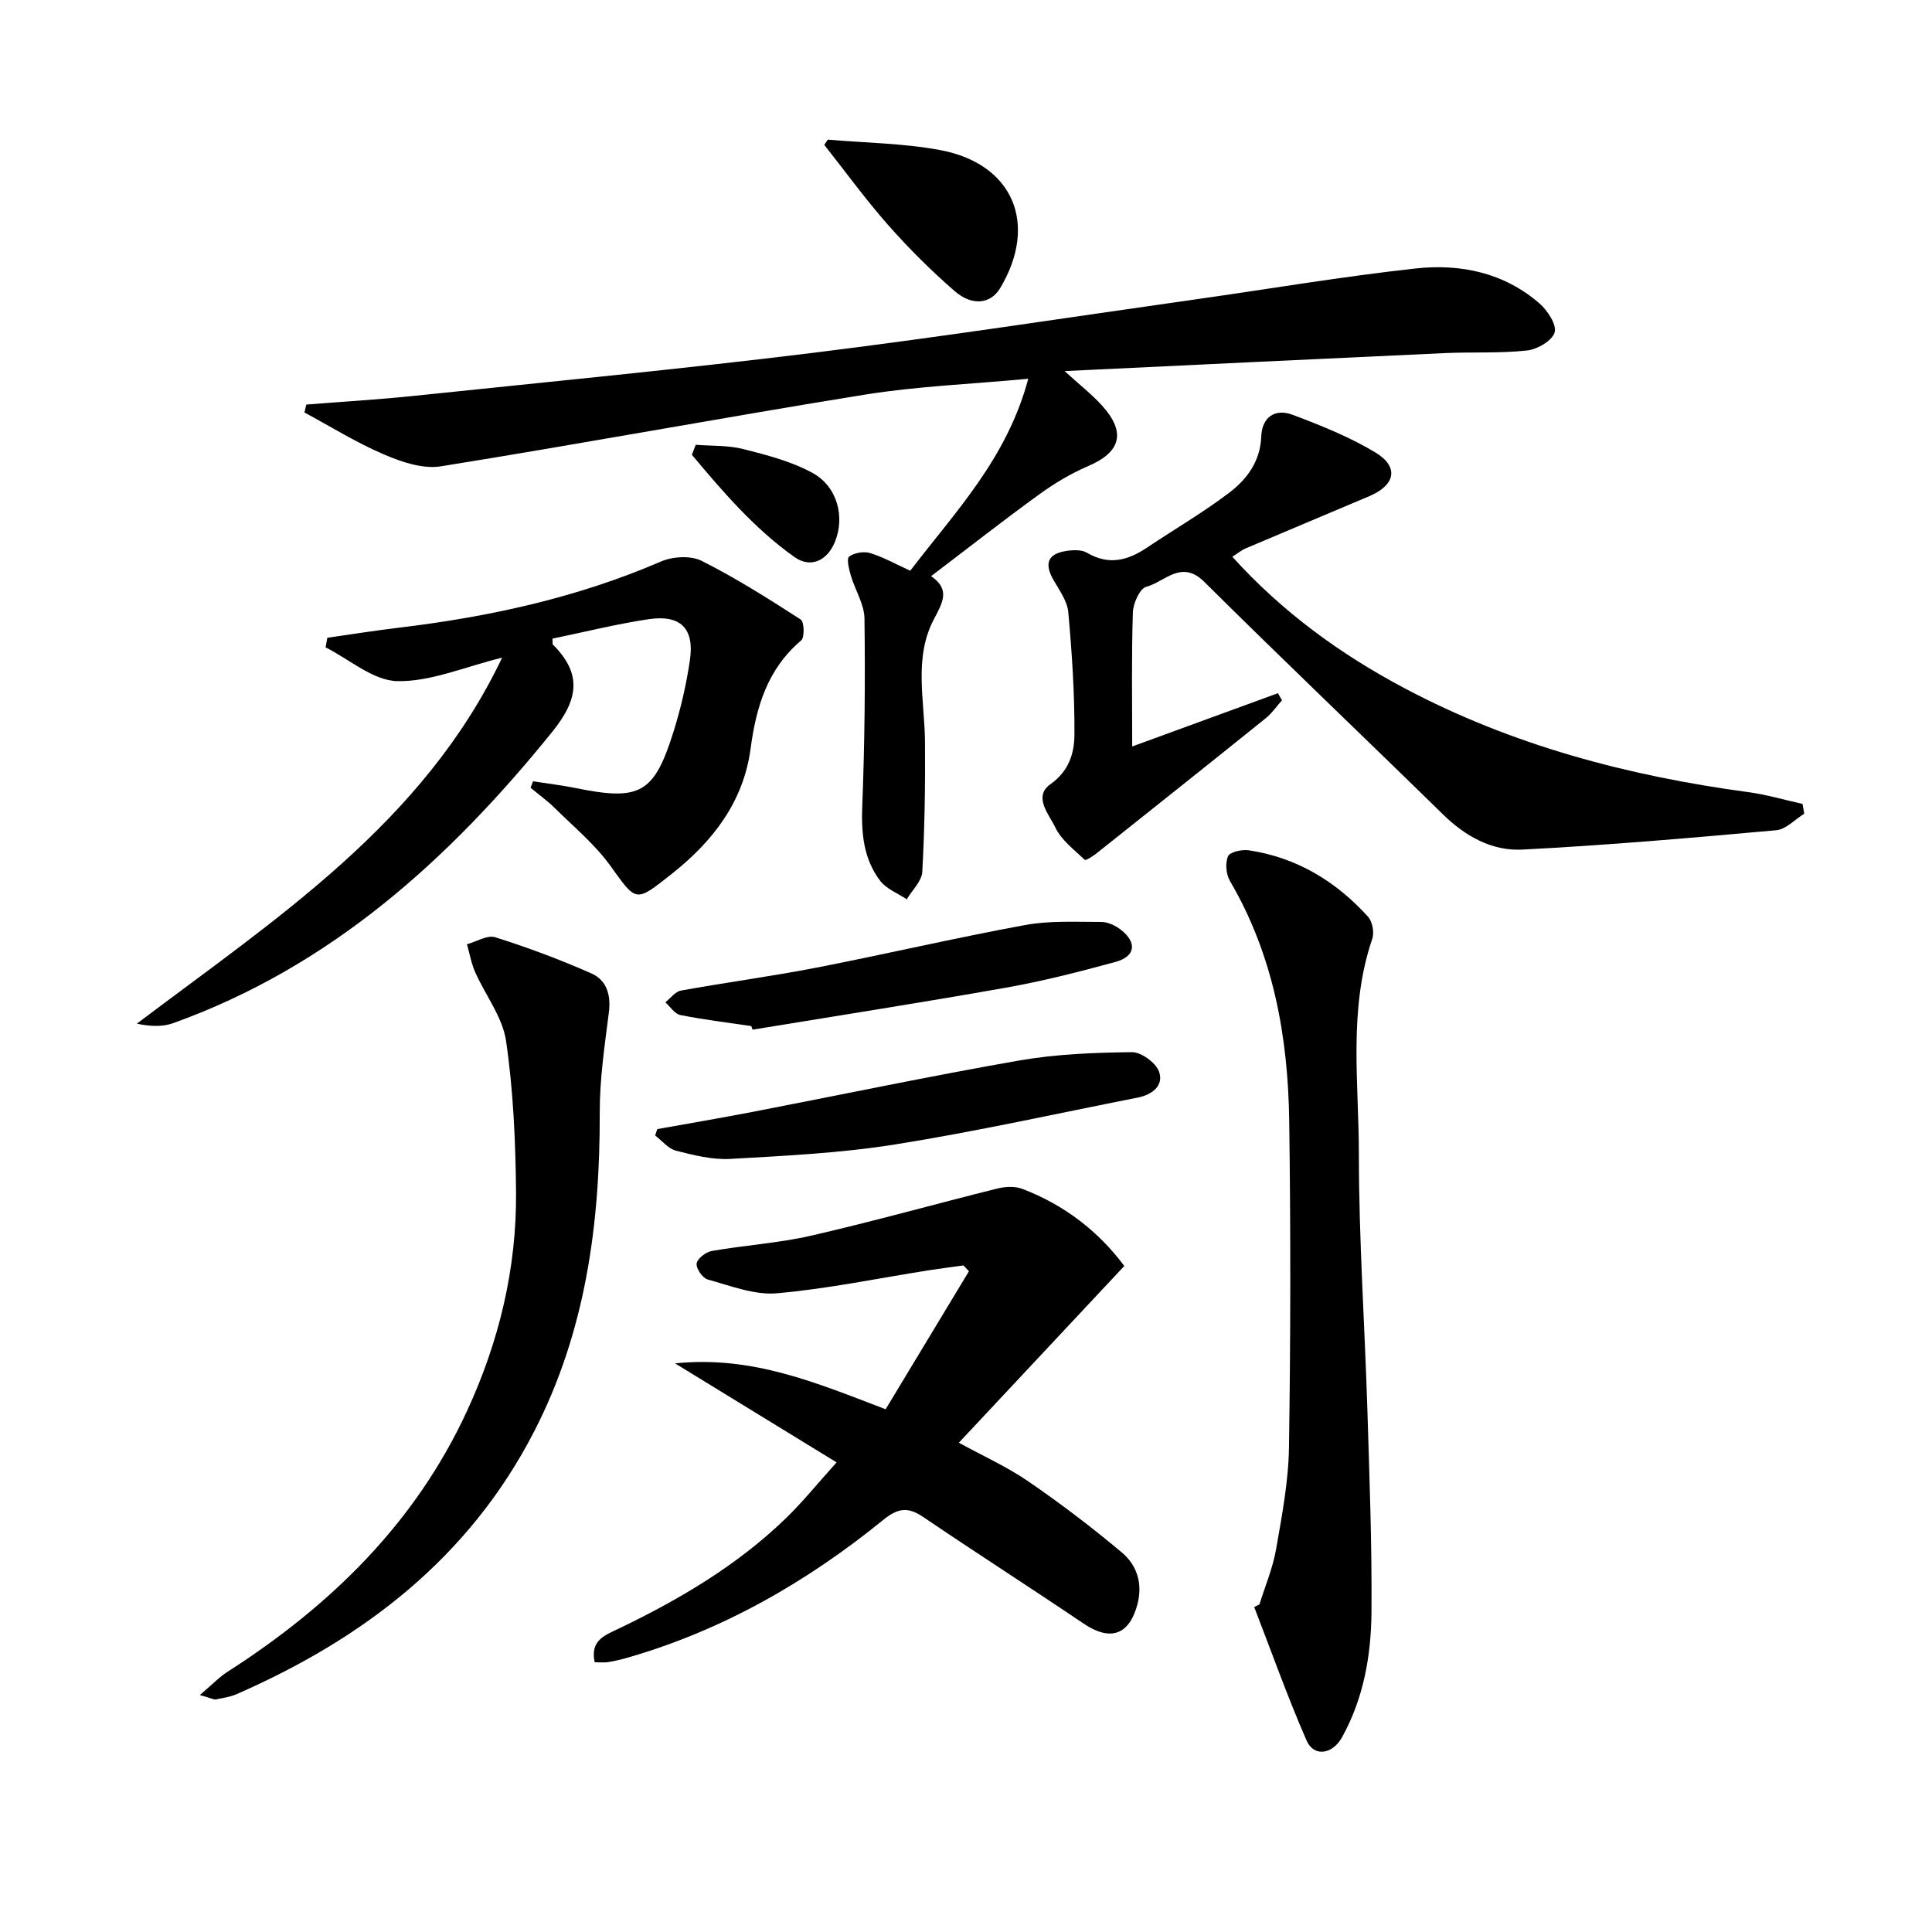
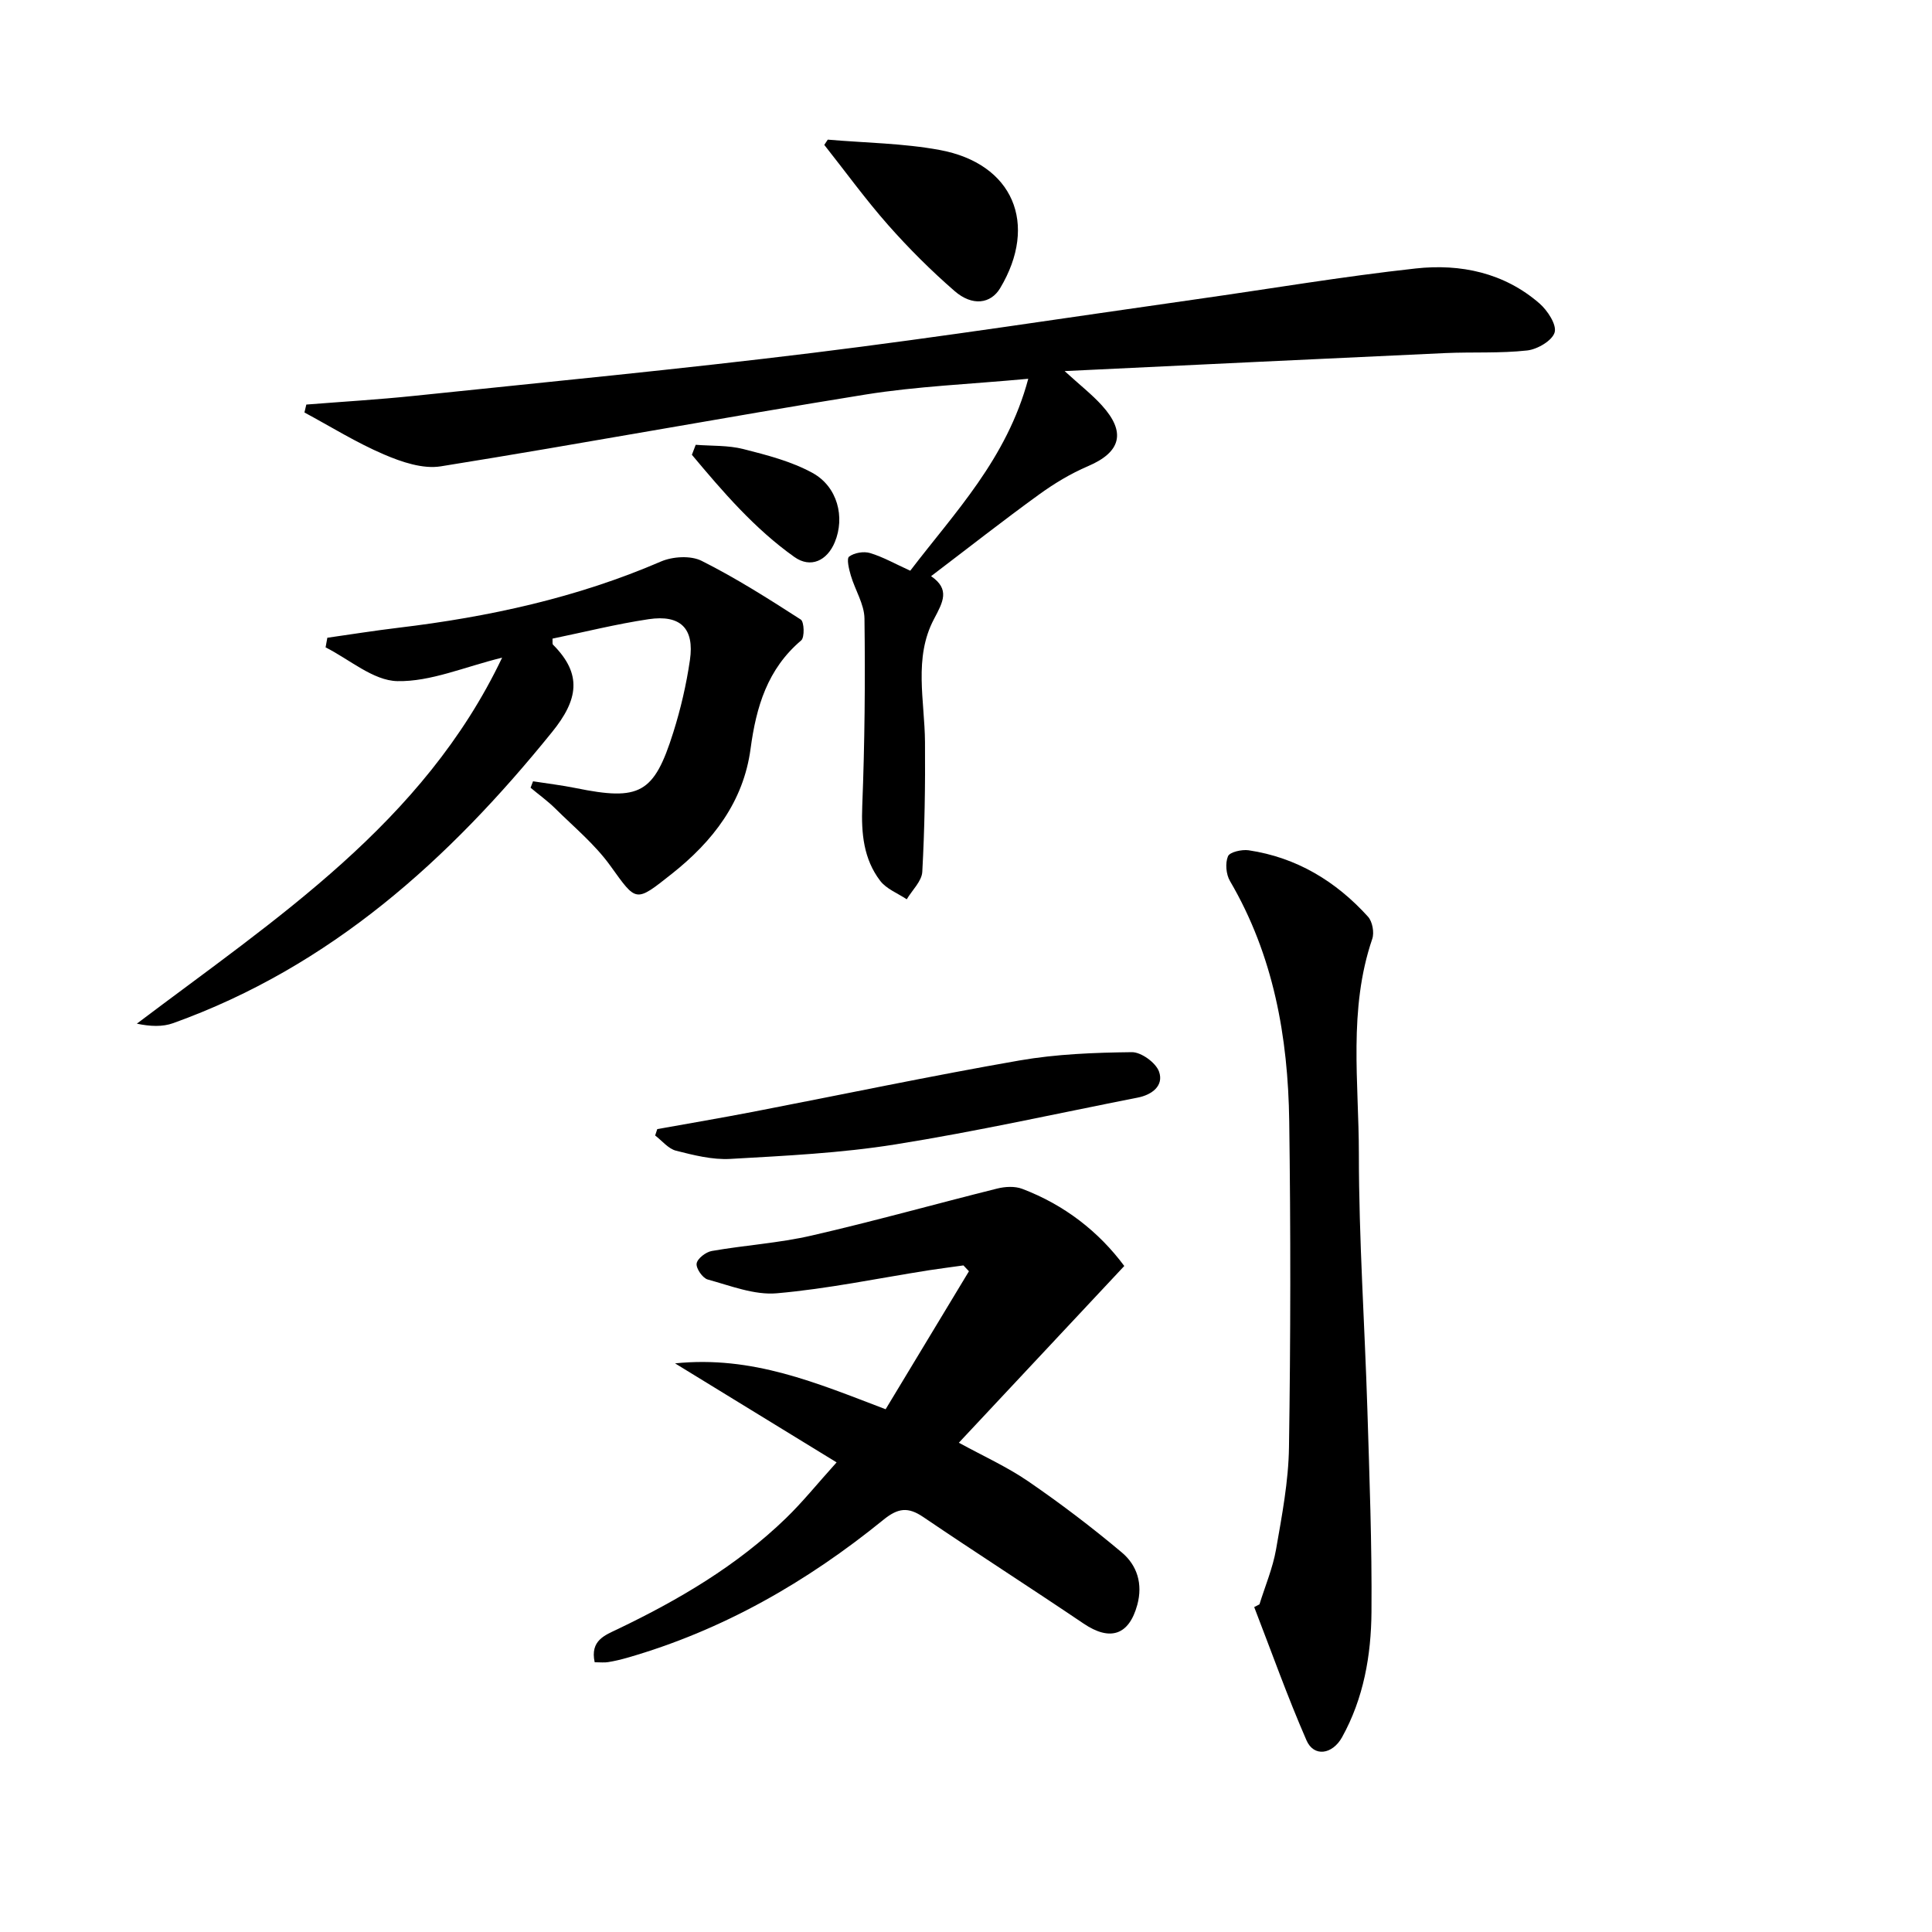
<svg xmlns="http://www.w3.org/2000/svg" enable-background="new 0 0 400 400" viewBox="0 0 400 400">
  <path d="m63.42 83.76c7.43-.59 14.89-1.03 22.3-1.8 27.58-2.88 55.19-5.53 82.7-8.92 26.52-3.27 52.93-7.35 79.39-11.1 15.11-2.14 30.17-4.7 45.33-6.36 9.25-1.01 18.28.88 25.6 7.25 1.66 1.45 3.59 4.39 3.13 5.99-.49 1.7-3.57 3.51-5.69 3.74-5.6.62-11.29.29-16.94.54-25.86 1.18-51.72 2.44-78.82 3.73 3.23 2.95 5.66 4.84 7.7 7.09 5.09 5.59 3.94 9.7-2.87 12.6-3.59 1.53-7.02 3.61-10.19 5.91-7.4 5.36-14.59 11.01-22.29 16.86 3.97 2.72 2.47 5.34.6 8.88-4.26 8.05-1.92 16.91-1.86 25.49.07 8.95-.07 17.91-.56 26.84-.11 1.95-2.1 3.8-3.22 5.69-1.86-1.25-4.2-2.13-5.49-3.82-3.45-4.52-3.94-9.82-3.72-15.49.51-12.93.63-25.89.46-38.82-.04-2.98-1.95-5.91-2.83-8.92-.38-1.29-.91-3.48-.35-3.9 1.07-.8 3.02-1.13 4.33-.74 2.67.8 5.15 2.22 8.33 3.66 9.17-12.04 19.99-23.11 24.43-39.74-12.11 1.13-23.05 1.55-33.79 3.28-29.32 4.72-58.52 10.15-87.84 14.85-3.72.6-8.12-.9-11.76-2.46-5.69-2.43-11-5.75-16.47-8.69.13-.57.26-1.11.39-1.64z" />
  <path d="m123.12 344.15c-.98-4.54 2.15-5.6 4.77-6.86 12.66-6.07 24.68-13.13 34.83-22.96 3.43-3.32 6.44-7.07 10.49-11.56-11.18-6.85-21.69-13.3-33.45-20.5 16.05-1.64 29.23 4.03 43.6 9.5 5.7-9.44 11.48-19 17.25-28.57-.38-.4-.76-.8-1.14-1.21-2.4.34-4.8.64-7.19 1.01-10.48 1.65-20.91 3.84-31.45 4.76-4.66.41-9.6-1.57-14.3-2.85-1.06-.29-2.45-2.3-2.3-3.31.15-1.03 1.91-2.39 3.15-2.6 6.86-1.2 13.88-1.63 20.65-3.19 12.89-2.96 25.63-6.54 38.46-9.74 1.62-.4 3.61-.51 5.13.06 8.77 3.32 15.89 8.89 21.15 15.98-11.41 12.19-22.65 24.21-34.25 36.59 4.94 2.71 9.92 4.95 14.36 7.99 6.69 4.59 13.17 9.51 19.38 14.73 3.16 2.65 4.39 6.49 3.2 10.86-1.72 6.28-5.63 7.57-11.12 3.86-11.01-7.44-22.21-14.61-33.21-22.07-3.12-2.11-5.19-1.88-8.21.57-15.86 12.89-33.34 22.93-53.12 28.6-1.27.36-2.57.67-3.87.88-.79.14-1.61.03-2.81.03z" />
-   <path d="m234.41 154.55c9.7-3.54 19.94-7.29 30.17-11.03.28.49.56.98.84 1.47-1.13 1.26-2.11 2.72-3.42 3.76-11.63 9.36-23.31 18.65-34.99 27.94-.74.59-2.22 1.52-2.42 1.33-2.2-2.1-4.85-4.08-6.1-6.71-1.27-2.67-4.66-6.36-1.01-8.95 3.89-2.76 4.94-6.46 4.97-10.27.05-8.45-.51-16.91-1.27-25.33-.21-2.31-1.85-4.56-3.08-6.7-1.92-3.36-1.2-5.37 2.59-5.98 1.42-.23 3.22-.31 4.36.36 4.48 2.65 8.42 1.62 12.39-1.04 5.65-3.79 11.56-7.22 16.97-11.32 3.72-2.81 6.53-6.52 6.72-11.72.15-4.03 2.88-5.85 6.52-4.47 5.86 2.21 11.78 4.57 17.11 7.79 4.92 2.96 4.15 6.74-1.2 9.02-8.55 3.63-17.12 7.21-25.66 10.84-.88.37-1.64 1.02-2.76 1.73 10.36 11.47 22.41 20.2 35.69 27.24 22.28 11.81 46.24 18.13 71.11 21.49 3.79.51 7.5 1.61 11.25 2.44.12.68.24 1.35.36 2.03-1.92 1.18-3.77 3.23-5.78 3.42-17.52 1.58-35.06 3.11-52.62 4.01-6.27.32-11.79-2.77-16.42-7.31-16.42-16.08-33.07-31.91-49.37-48.1-4.79-4.76-8.21.01-12.04 1-1.33.34-2.71 3.42-2.77 5.29-.3 9.08-.14 18.19-.14 27.77z" />
  <path d="m103.96 136.16c-7.8 1.91-14.78 5-21.69 4.86-5-.1-9.91-4.5-14.86-6.99.12-.66.24-1.33.36-1.99 4.9-.7 9.8-1.48 14.72-2.07 18.7-2.24 36.94-6.2 54.34-13.71 2.43-1.05 6.16-1.28 8.42-.15 7.1 3.56 13.85 7.85 20.54 12.16.72.46.82 3.7.09 4.32-6.99 5.92-9.32 13.75-10.48 22.42-1.47 10.99-7.8 19.17-16.3 25.9-7.64 6.05-7.29 5.88-12.77-1.71-3.16-4.38-7.47-7.95-11.35-11.79-1.58-1.57-3.42-2.88-5.13-4.32.17-.44.34-.89.51-1.33 2.95.46 5.91.81 8.83 1.4 13.26 2.7 16.21 1.16 20.2-11.5 1.54-4.88 2.71-9.93 3.45-14.99.96-6.56-1.94-9.46-8.56-8.47-6.69 1-13.29 2.66-19.89 4.02.04.64-.06 1.09.11 1.26 6.1 6.11 5.21 11.4-.19 18.07-21.37 26.45-45.87 48.57-78.45 60.28-2.22.8-4.76.69-7.53.11 28.85-21.8 59.32-41.52 75.63-75.78z" />
  <path d="m260.76 332.16c1.17-3.78 2.75-7.49 3.43-11.36 1.22-7 2.58-14.09 2.68-21.17.34-22.49.36-44.99.05-67.49-.24-17.45-3.25-34.35-12.27-49.74-.81-1.38-1.01-3.69-.41-5.12.37-.88 2.86-1.44 4.27-1.24 9.92 1.48 18.07 6.4 24.72 13.75.92 1.01 1.33 3.29.88 4.6-4.99 14.62-2.77 29.7-2.77 44.57 0 17.62 1.21 35.23 1.76 52.85.43 13.97.96 27.95.85 41.92-.07 8.99-1.62 17.88-6.09 25.94-2.01 3.61-5.84 4.14-7.36.66-3.95-9.05-7.26-18.38-10.83-27.6.36-.19.73-.38 1.09-.57z" />
-   <path d="m41.38 350.94c2.5-2.12 3.98-3.7 5.75-4.83 21.28-13.65 38.82-30.72 49.57-54 6.63-14.36 10.28-29.5 10.14-45.32-.1-10.43-.56-20.94-2.06-31.24-.72-4.97-4.29-9.5-6.41-14.3-.8-1.81-1.14-3.83-1.69-5.75 1.97-.54 4.22-1.97 5.86-1.45 6.77 2.14 13.46 4.63 19.95 7.51 3.1 1.37 4.03 4.45 3.57 8.05-.87 6.88-1.91 13.8-1.89 20.71.07 23.03-2.9 45.34-13.61 66.11-13.46 26.11-35.24 42.8-61.56 54.32-1.35.59-2.88.81-4.34 1.1-.43.06-.92-.25-3.28-.91z" />
  <path d="m136.08 233.77c6.62-1.19 13.26-2.32 19.87-3.59 18.37-3.55 36.68-7.41 55.11-10.62 7.64-1.33 15.51-1.63 23.28-1.72 1.94-.02 4.98 2.19 5.63 4.04 1.02 2.91-1.46 4.79-4.43 5.37-16.72 3.29-33.37 7.01-50.18 9.69-11.26 1.8-22.75 2.35-34.16 3-3.71.21-7.57-.77-11.24-1.7-1.6-.41-2.89-2.06-4.32-3.15.15-.45.29-.89.44-1.32z" />
-   <path d="m155.55 212.44c-4.91-.73-9.84-1.32-14.7-2.29-1.16-.23-2.07-1.72-3.1-2.63 1.07-.84 2.05-2.22 3.23-2.43 9.29-1.69 18.67-2.93 27.94-4.73 14.46-2.81 28.82-6.18 43.31-8.84 5.13-.94 10.51-.64 15.78-.64 1.36 0 2.92.74 4.03 1.6 3.44 2.68 3.06 5.54-1.13 6.69-7.5 2.04-15.07 3.98-22.72 5.33-17.42 3.09-34.91 5.81-52.38 8.68-.09-.25-.18-.5-.26-.74z" />
  <path d="m171.38 28.91c7.73.67 15.58.74 23.17 2.14 15.22 2.81 20.47 15.32 12.52 28.61-1.93 3.23-5.73 3.81-9.43.6-4.87-4.23-9.48-8.83-13.75-13.66-4.68-5.3-8.84-11.05-13.23-16.6.24-.36.48-.73.72-1.09z" />
  <path d="m144.04 92.09c3.3.26 6.72.08 9.88.89 4.89 1.24 9.94 2.54 14.31 4.94 5.2 2.86 6.74 9.18 4.61 14.32-1.59 3.85-5 5.47-8.37 3.08-8.25-5.86-14.79-13.48-21.22-21.16.26-.69.53-1.38.79-2.07z" />
</svg>